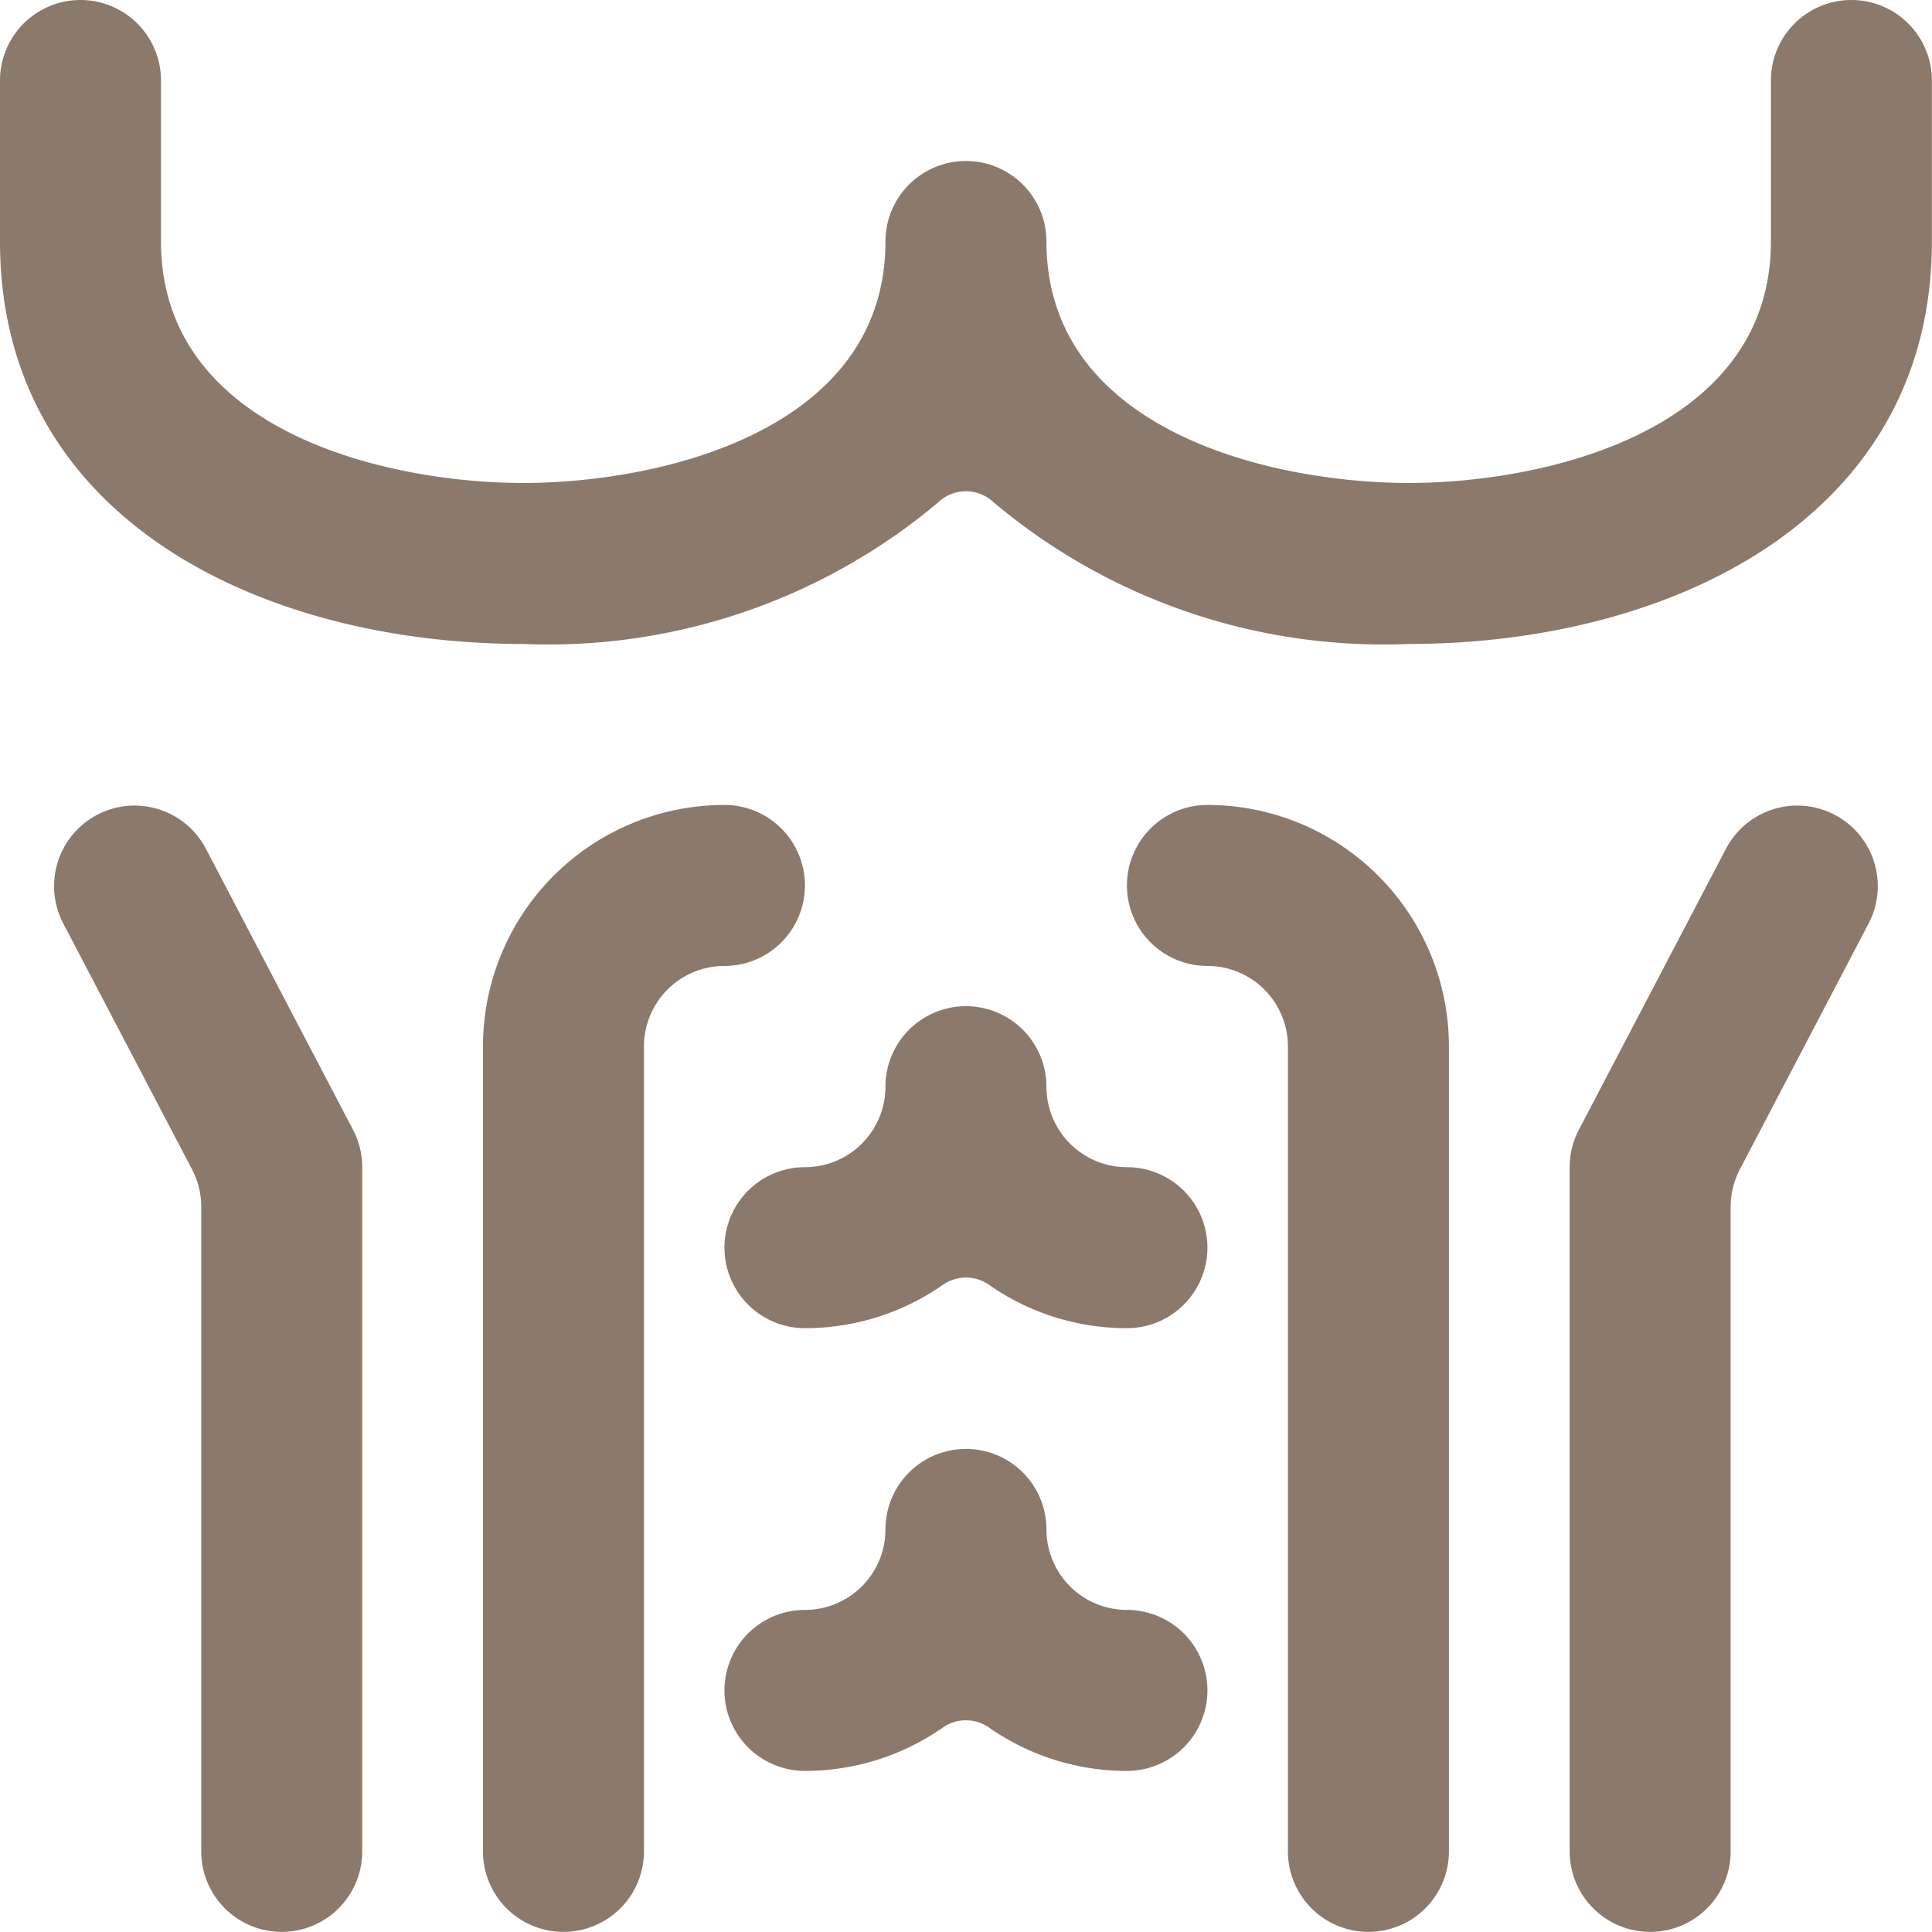
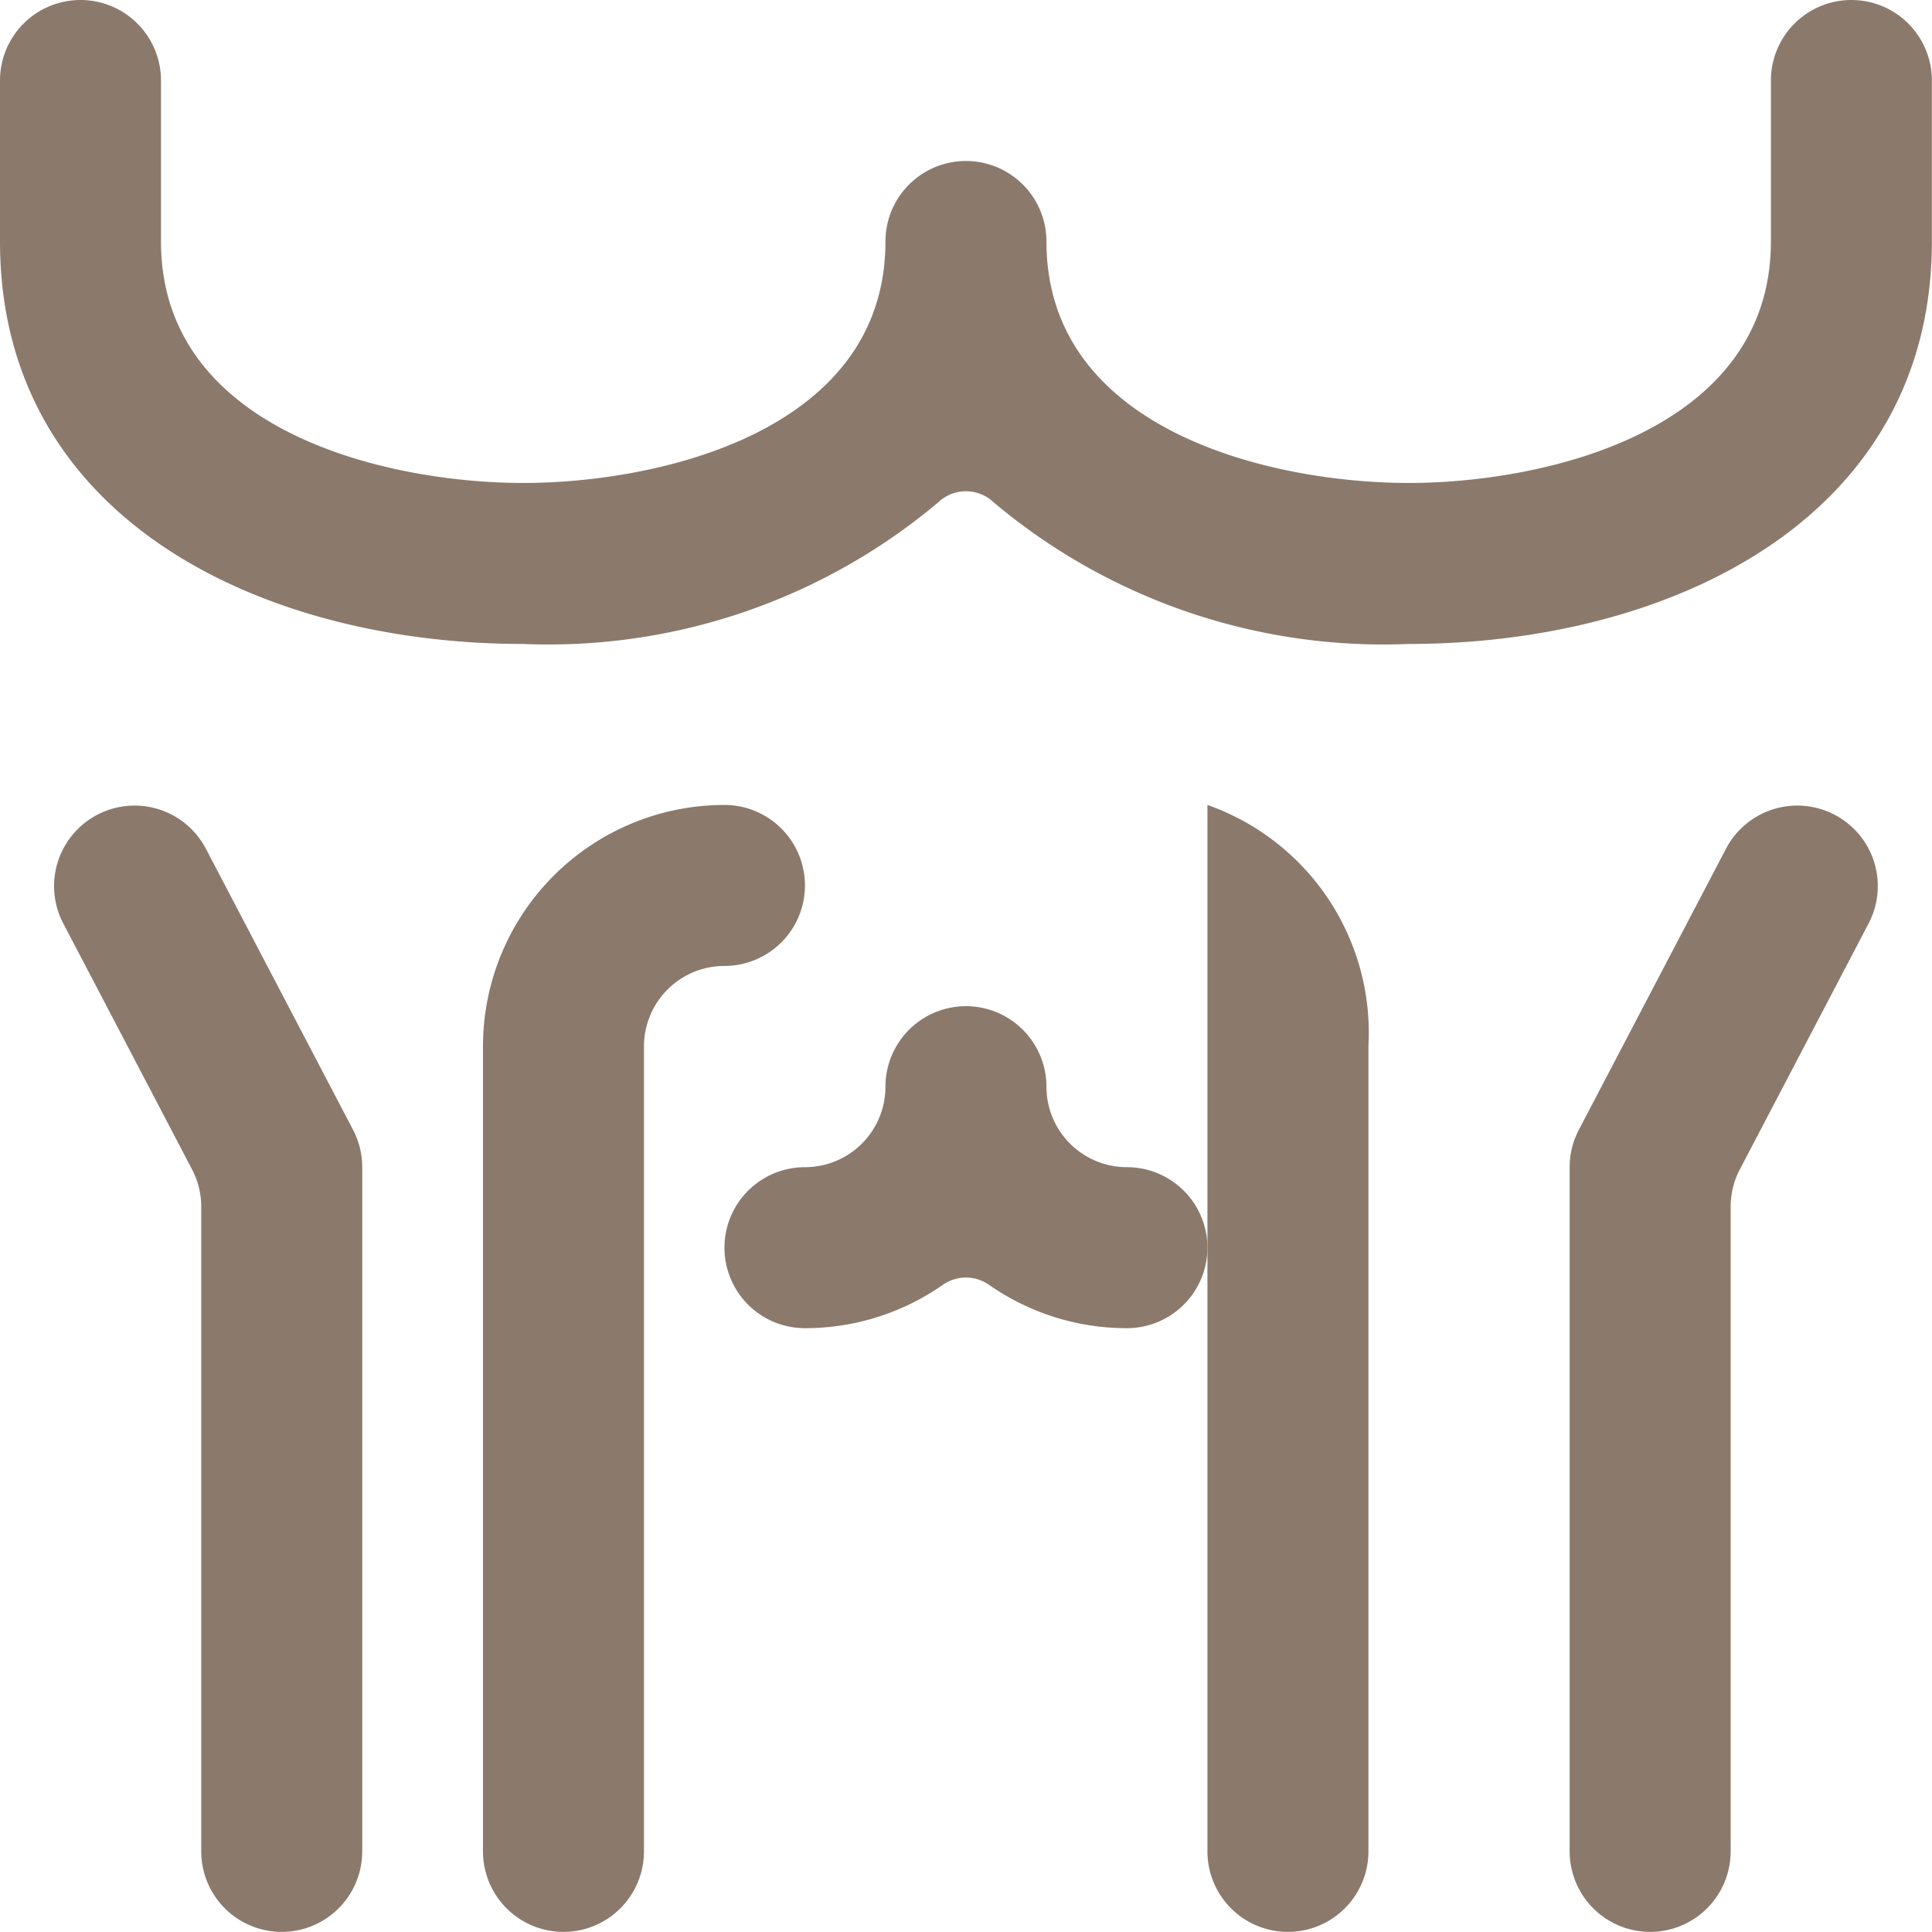
<svg xmlns="http://www.w3.org/2000/svg" viewBox="0 0 140 140" height="140" width="140">
  <g transform="matrix(5.833,0,0,5.833,0,0)">
    <path d="M14,14.5a1,1,0,0,1-1-1,1,1,0,0,0-2,0,1,1,0,0,1-1,1,1,1,0,0,0,0,2,2.987,2.987,0,0,0,1.714-.539.5.5,0,0,1,.572,0A2.982,2.982,0,0,0,14,16.5a1,1,0,0,0,0-2Z" fill="#8b7a6c" stroke="none" stroke-linecap="round" stroke-linejoin="round" stroke-width="0" />
-     <path d="M14,20a1,1,0,0,1-1-1,1,1,0,0,0-2,0,1,1,0,0,1-1,1,1,1,0,0,0,0,2,2.987,2.987,0,0,0,1.714-.539.5.5,0,0,1,.572,0A2.982,2.982,0,0,0,14,22a1,1,0,0,0,0-2Z" fill="#8b7a6c" stroke="none" stroke-linecap="round" stroke-linejoin="round" stroke-width="0" />
    <path d="M10,11a1,1,0,0,0-1-1,3,3,0,0,0-3,3V23a1,1,0,0,0,2,0V13a1,1,0,0,1,1-1A1,1,0,0,0,10,11Z" fill="#8b7a6c" stroke="none" stroke-linecap="round" stroke-linejoin="round" stroke-width="0" />
-     <path d="M15,10a1,1,0,0,0,0,2,1,1,0,0,1,1,1V23a1,1,0,0,0,2,0V13A3,3,0,0,0,15,10Z" fill="#8b7a6c" stroke="none" stroke-linecap="round" stroke-linejoin="round" stroke-width="0" />
+     <path d="M15,10V23a1,1,0,0,0,2,0V13A3,3,0,0,0,15,10Z" fill="#8b7a6c" stroke="none" stroke-linecap="round" stroke-linejoin="round" stroke-width="0" />
    <path d="M2.558,10.544a1,1,0,1,0-1.772.928l1.6,3.056a1,1,0,0,1,.114.464V23a1,1,0,0,0,2,0V14.5a1,1,0,0,0-.114-.464Z" fill="#8b7a6c" stroke="none" stroke-linecap="round" stroke-linejoin="round" stroke-width="0" />
    <path d="M22.792,10.122a1,1,0,0,0-1.35.422l-1.828,3.492a1,1,0,0,0-.114.464V23a1,1,0,0,0,2,0V14.992a1,1,0,0,1,.114-.464l1.6-3.056A1,1,0,0,0,22.792,10.122Z" fill="#8b7a6c" stroke="none" stroke-linecap="round" stroke-linejoin="round" stroke-width="0" />
    <path d="M23,0a1,1,0,0,0-1,1V3c0,2.368-2.829,3-4.5,3S13,5.368,13,3a1,1,0,0,0-2,0c0,2.368-2.829,3-4.5,3S2,5.368,2,3V1A1,1,0,0,0,0,1V3C0,6.454,3.265,8,6.5,8a7.521,7.521,0,0,0,5.154-1.758.5.5,0,0,1,.692,0A7.519,7.519,0,0,0,17.5,8C20.735,8,24,6.454,24,3V1A1,1,0,0,0,23,0Z" fill="#8b7a6c" stroke="none" stroke-linecap="round" stroke-linejoin="round" stroke-width="0" />
  </g>
</svg>